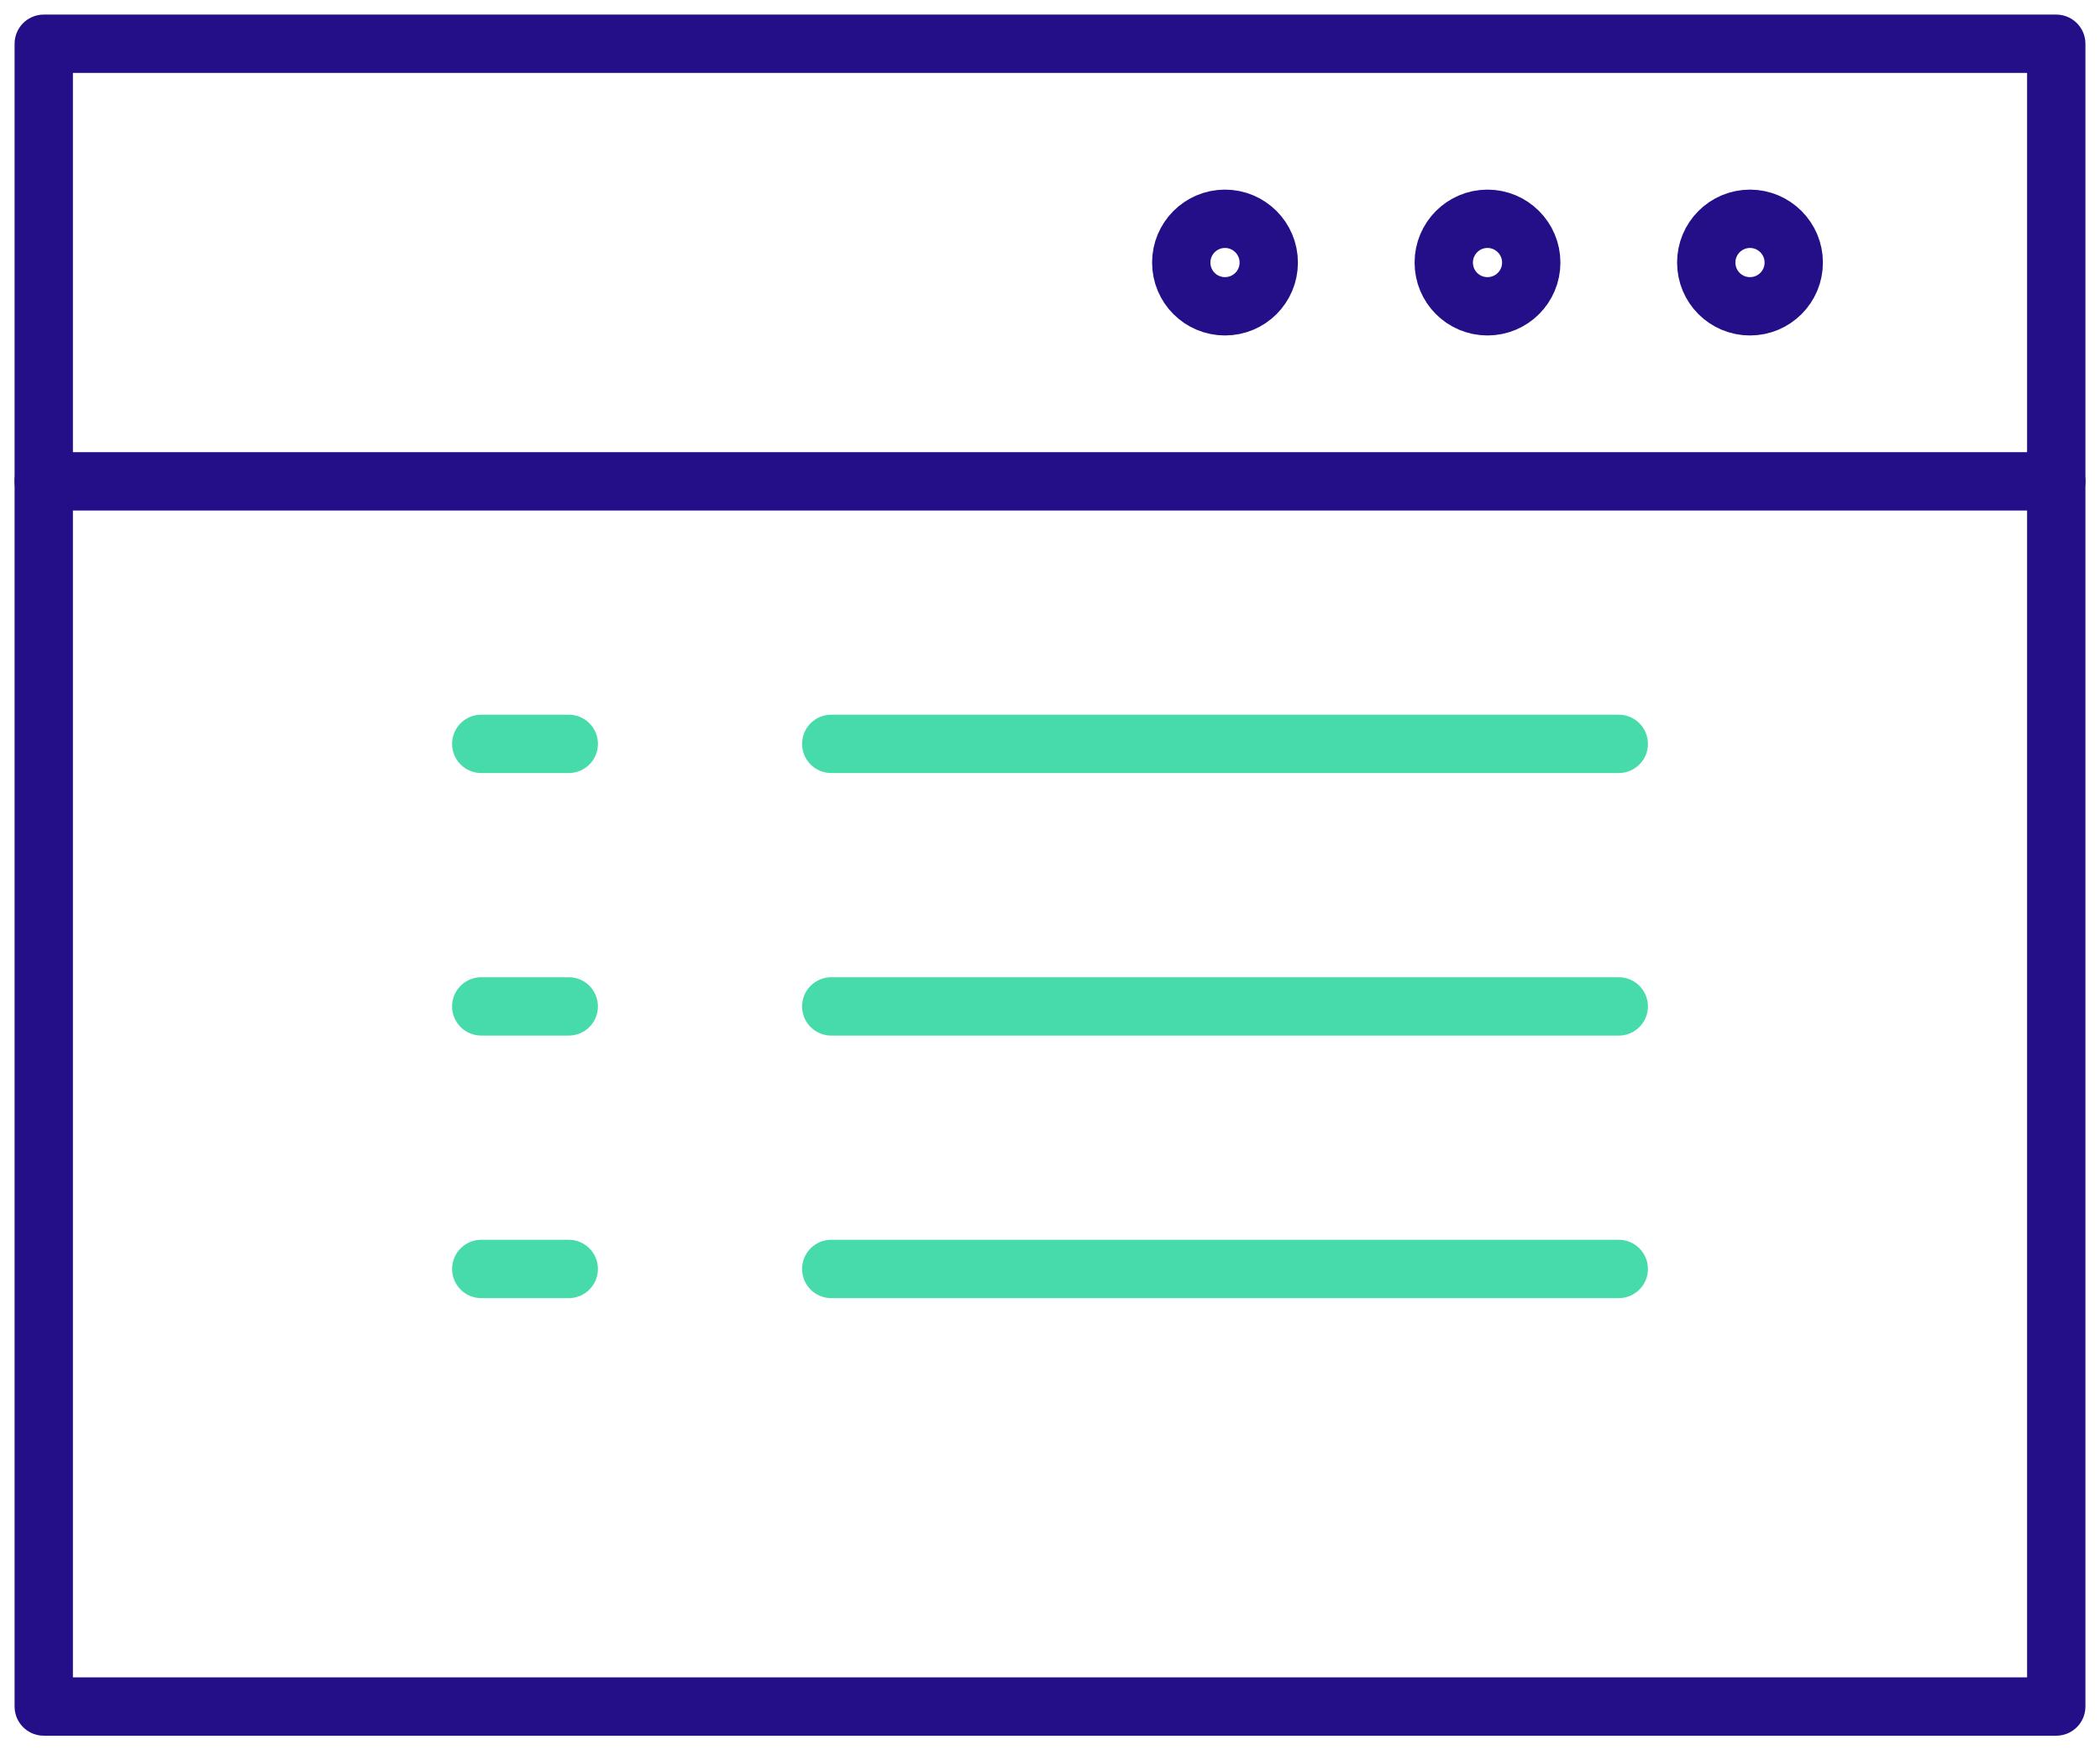
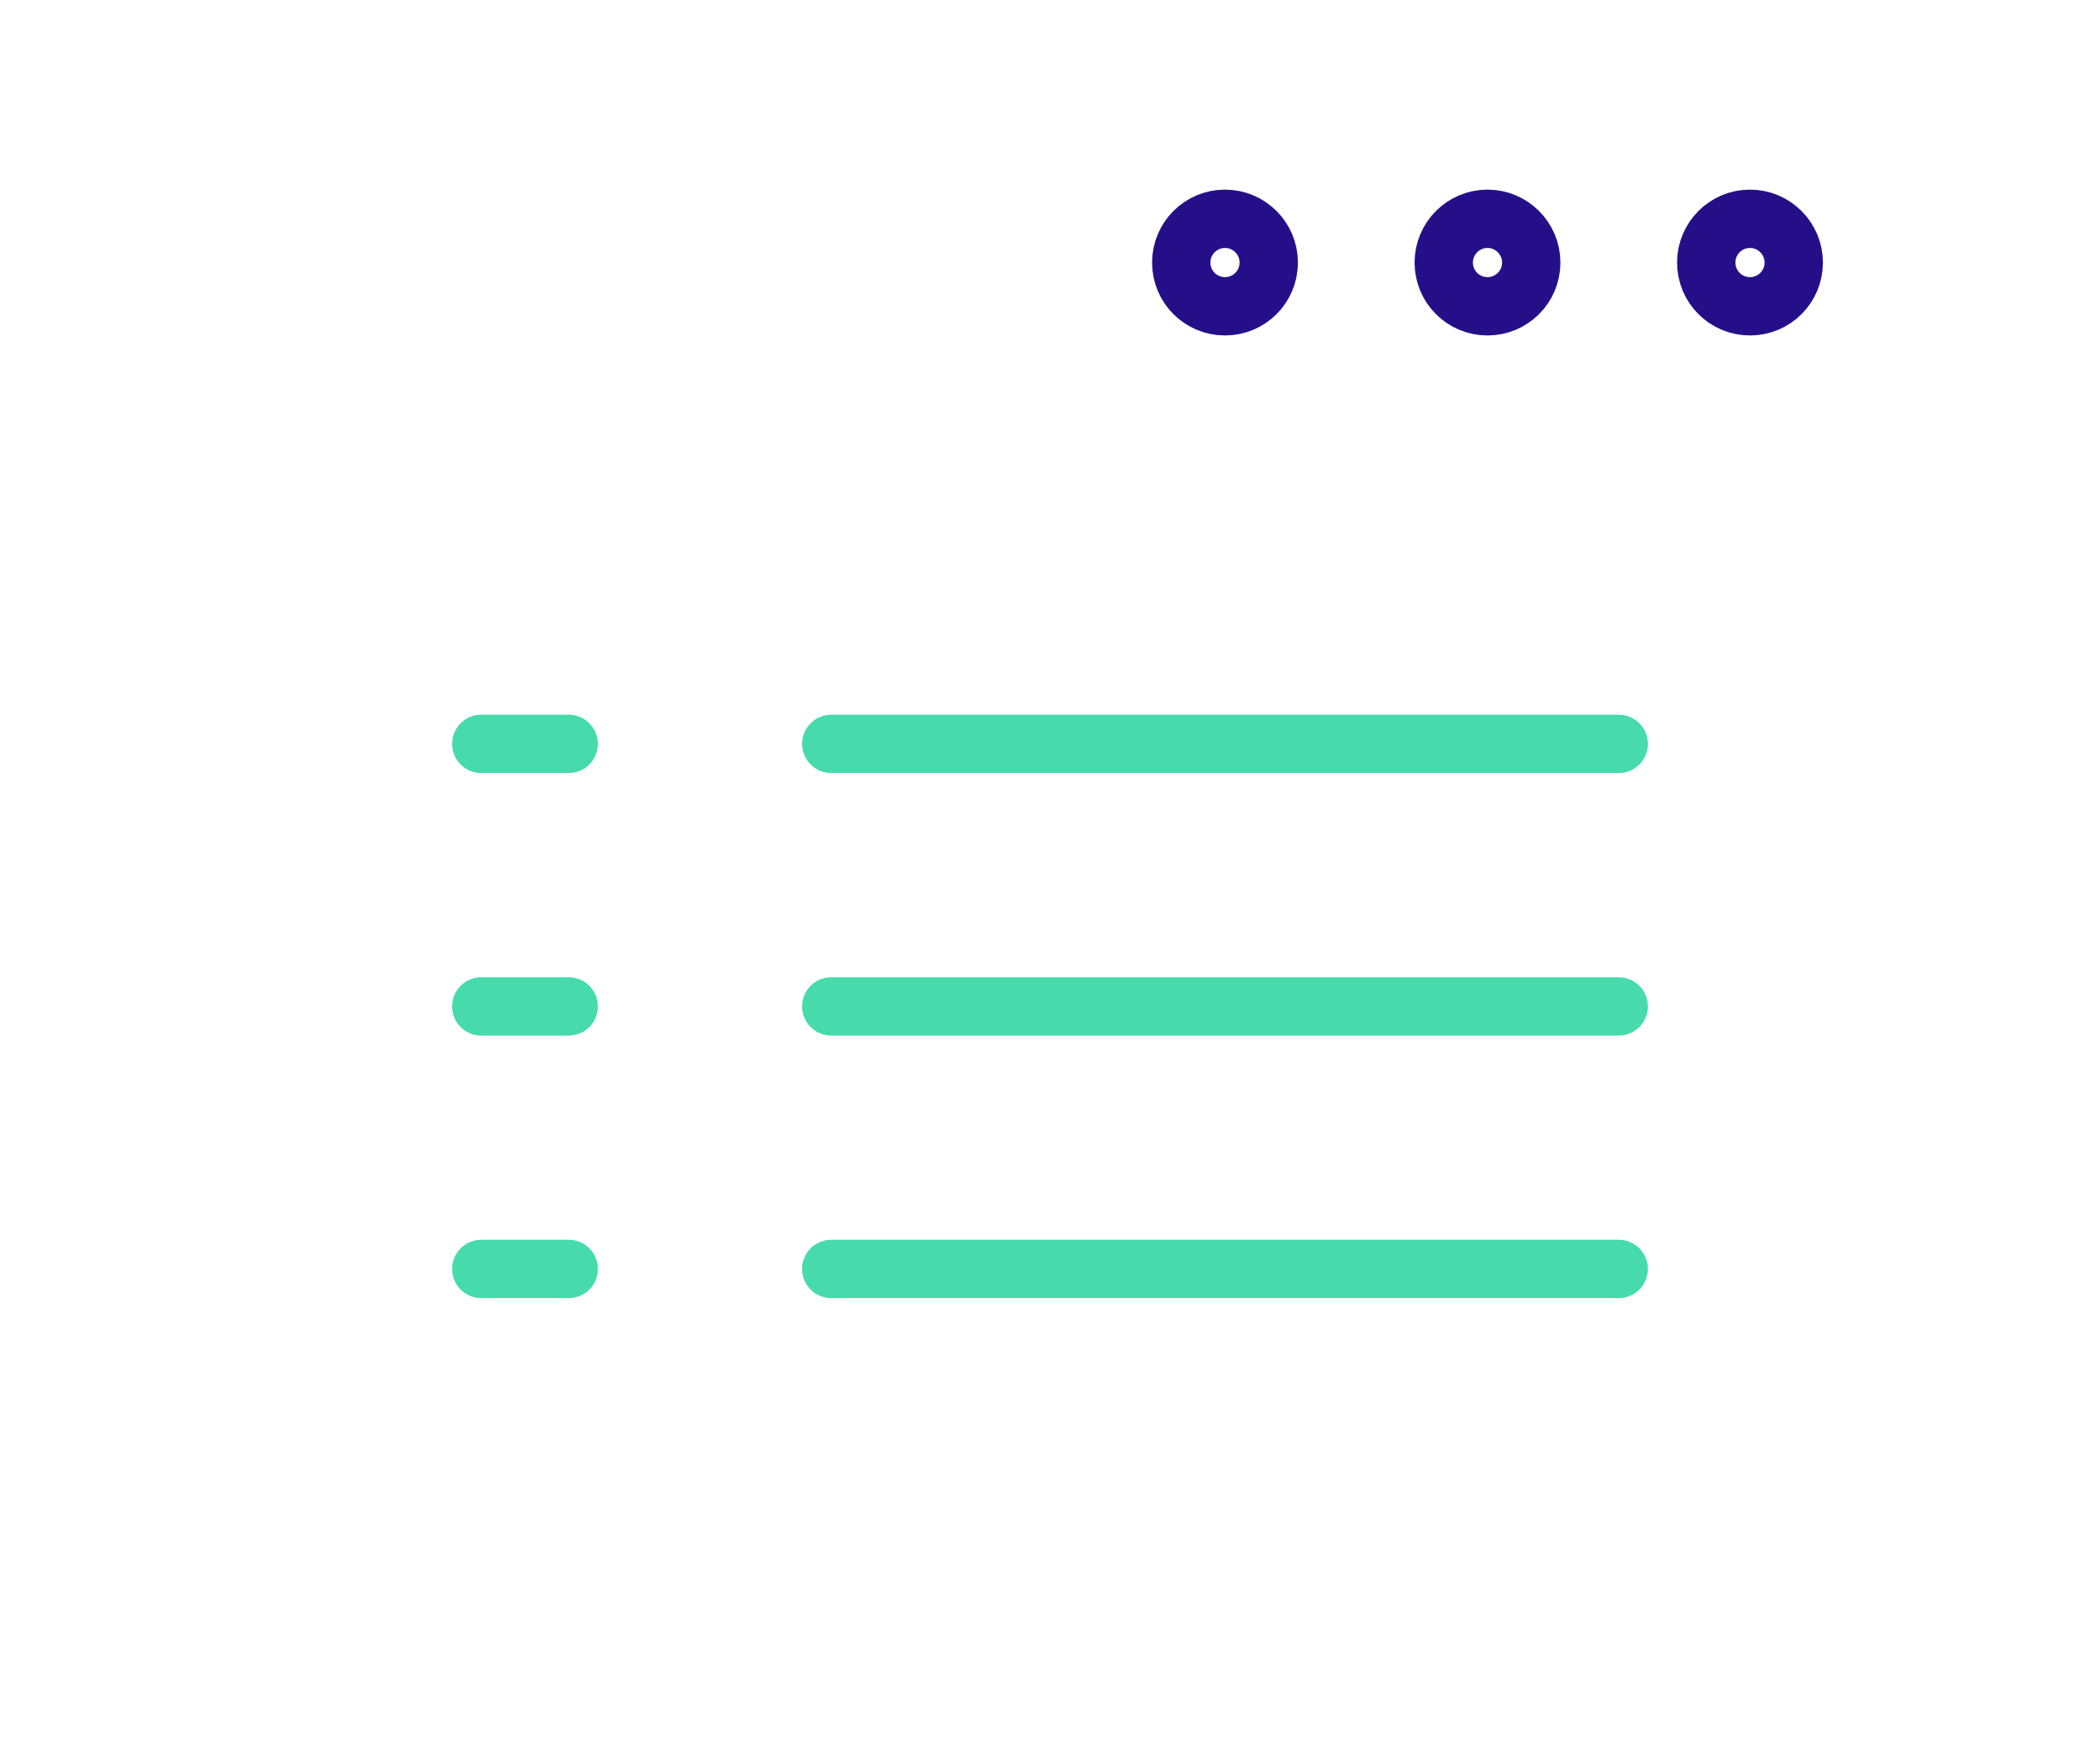
<svg xmlns="http://www.w3.org/2000/svg" xmlns:xlink="http://www.w3.org/1999/xlink" width="108px" height="90px" viewBox="0 0 108 90" version="1.1">
  <title>Group 17</title>
  <defs>
-     <polygon id="path-1" points="0 90 108 90 108 0 0 0" />
-   </defs>
+     </defs>
  <g id="Page-1" stroke="none" stroke-width="1" fill="none" fill-rule="evenodd">
    <g id="02---Made-Features" transform="translate(-249, -741)">
      <g id="Group-17" transform="translate(249, 741)">
        <line x1="83.25" y1="38.25" x2="42.75" y2="38.25" id="Stroke-1" stroke="#47DBAC" stroke-width="3" stroke-linecap="round" stroke-linejoin="round" />
        <line x1="24.75" y1="38.25" x2="29.25" y2="38.25" id="Stroke-2" stroke="#47DBAC" stroke-width="3" stroke-linecap="round" stroke-linejoin="round" />
        <line x1="83.25" y1="51.75" x2="42.75" y2="51.75" id="Stroke-3" stroke="#47DBAC" stroke-width="3" stroke-linecap="round" stroke-linejoin="round" />
        <line x1="24.75" y1="51.75" x2="29.25" y2="51.75" id="Stroke-4" stroke="#47DBAC" stroke-width="3" stroke-linecap="round" stroke-linejoin="round" />
        <line x1="83.25" y1="65.25" x2="42.75" y2="65.25" id="Stroke-5" stroke="#47DBAC" stroke-width="3" stroke-linecap="round" stroke-linejoin="round" />
        <line x1="24.75" y1="65.25" x2="29.25" y2="65.25" id="Stroke-6" stroke="#47DBAC" stroke-width="3" stroke-linecap="round" stroke-linejoin="round" />
        <g id="Group-16">
          <path d="M65.25,13.5 C65.25,14.746 64.242,15.75 63,15.75 C61.754,15.75 60.75,14.746 60.75,13.5 C60.75,12.262 61.754,11.25 63,11.25 C64.242,11.25 65.25,12.262 65.25,13.5 Z" id="Stroke-7" stroke="#250F89" stroke-width="3" stroke-linecap="round" stroke-linejoin="round" />
          <path d="M78.75,13.5 C78.75,14.746 77.742,15.75 76.5,15.75 C75.254,15.75 74.25,14.746 74.25,13.5 C74.25,12.262 75.254,11.25 76.5,11.25 C77.742,11.25 78.75,12.262 78.75,13.5 Z" id="Stroke-9" stroke="#250F89" stroke-width="3" stroke-linecap="round" stroke-linejoin="round" />
          <path d="M92.25,13.5 C92.25,14.746 91.242,15.75 90,15.75 C88.754,15.75 87.75,14.746 87.75,13.5 C87.75,12.262 88.754,11.25 90,11.25 C91.242,11.25 92.25,12.262 92.25,13.5 Z" id="Stroke-11" stroke="#250F89" stroke-width="3" stroke-linecap="round" stroke-linejoin="round" />
          <mask id="mask-2" fill="white">
            <use xlink:href="#path-1" />
          </mask>
          <g id="Clip-14" />
          <polygon id="Stroke-13" stroke="#250F89" stroke-width="3" stroke-linecap="round" stroke-linejoin="round" mask="url(#mask-2)" points="2.25 87.75 105.75 87.75 105.75 2.25 2.25 2.25" />
          <line x1="2.25" y1="24.75" x2="105.75" y2="24.75" id="Stroke-15" stroke="#250F89" stroke-width="3" stroke-linecap="round" stroke-linejoin="round" mask="url(#mask-2)" />
        </g>
      </g>
    </g>
  </g>
</svg>